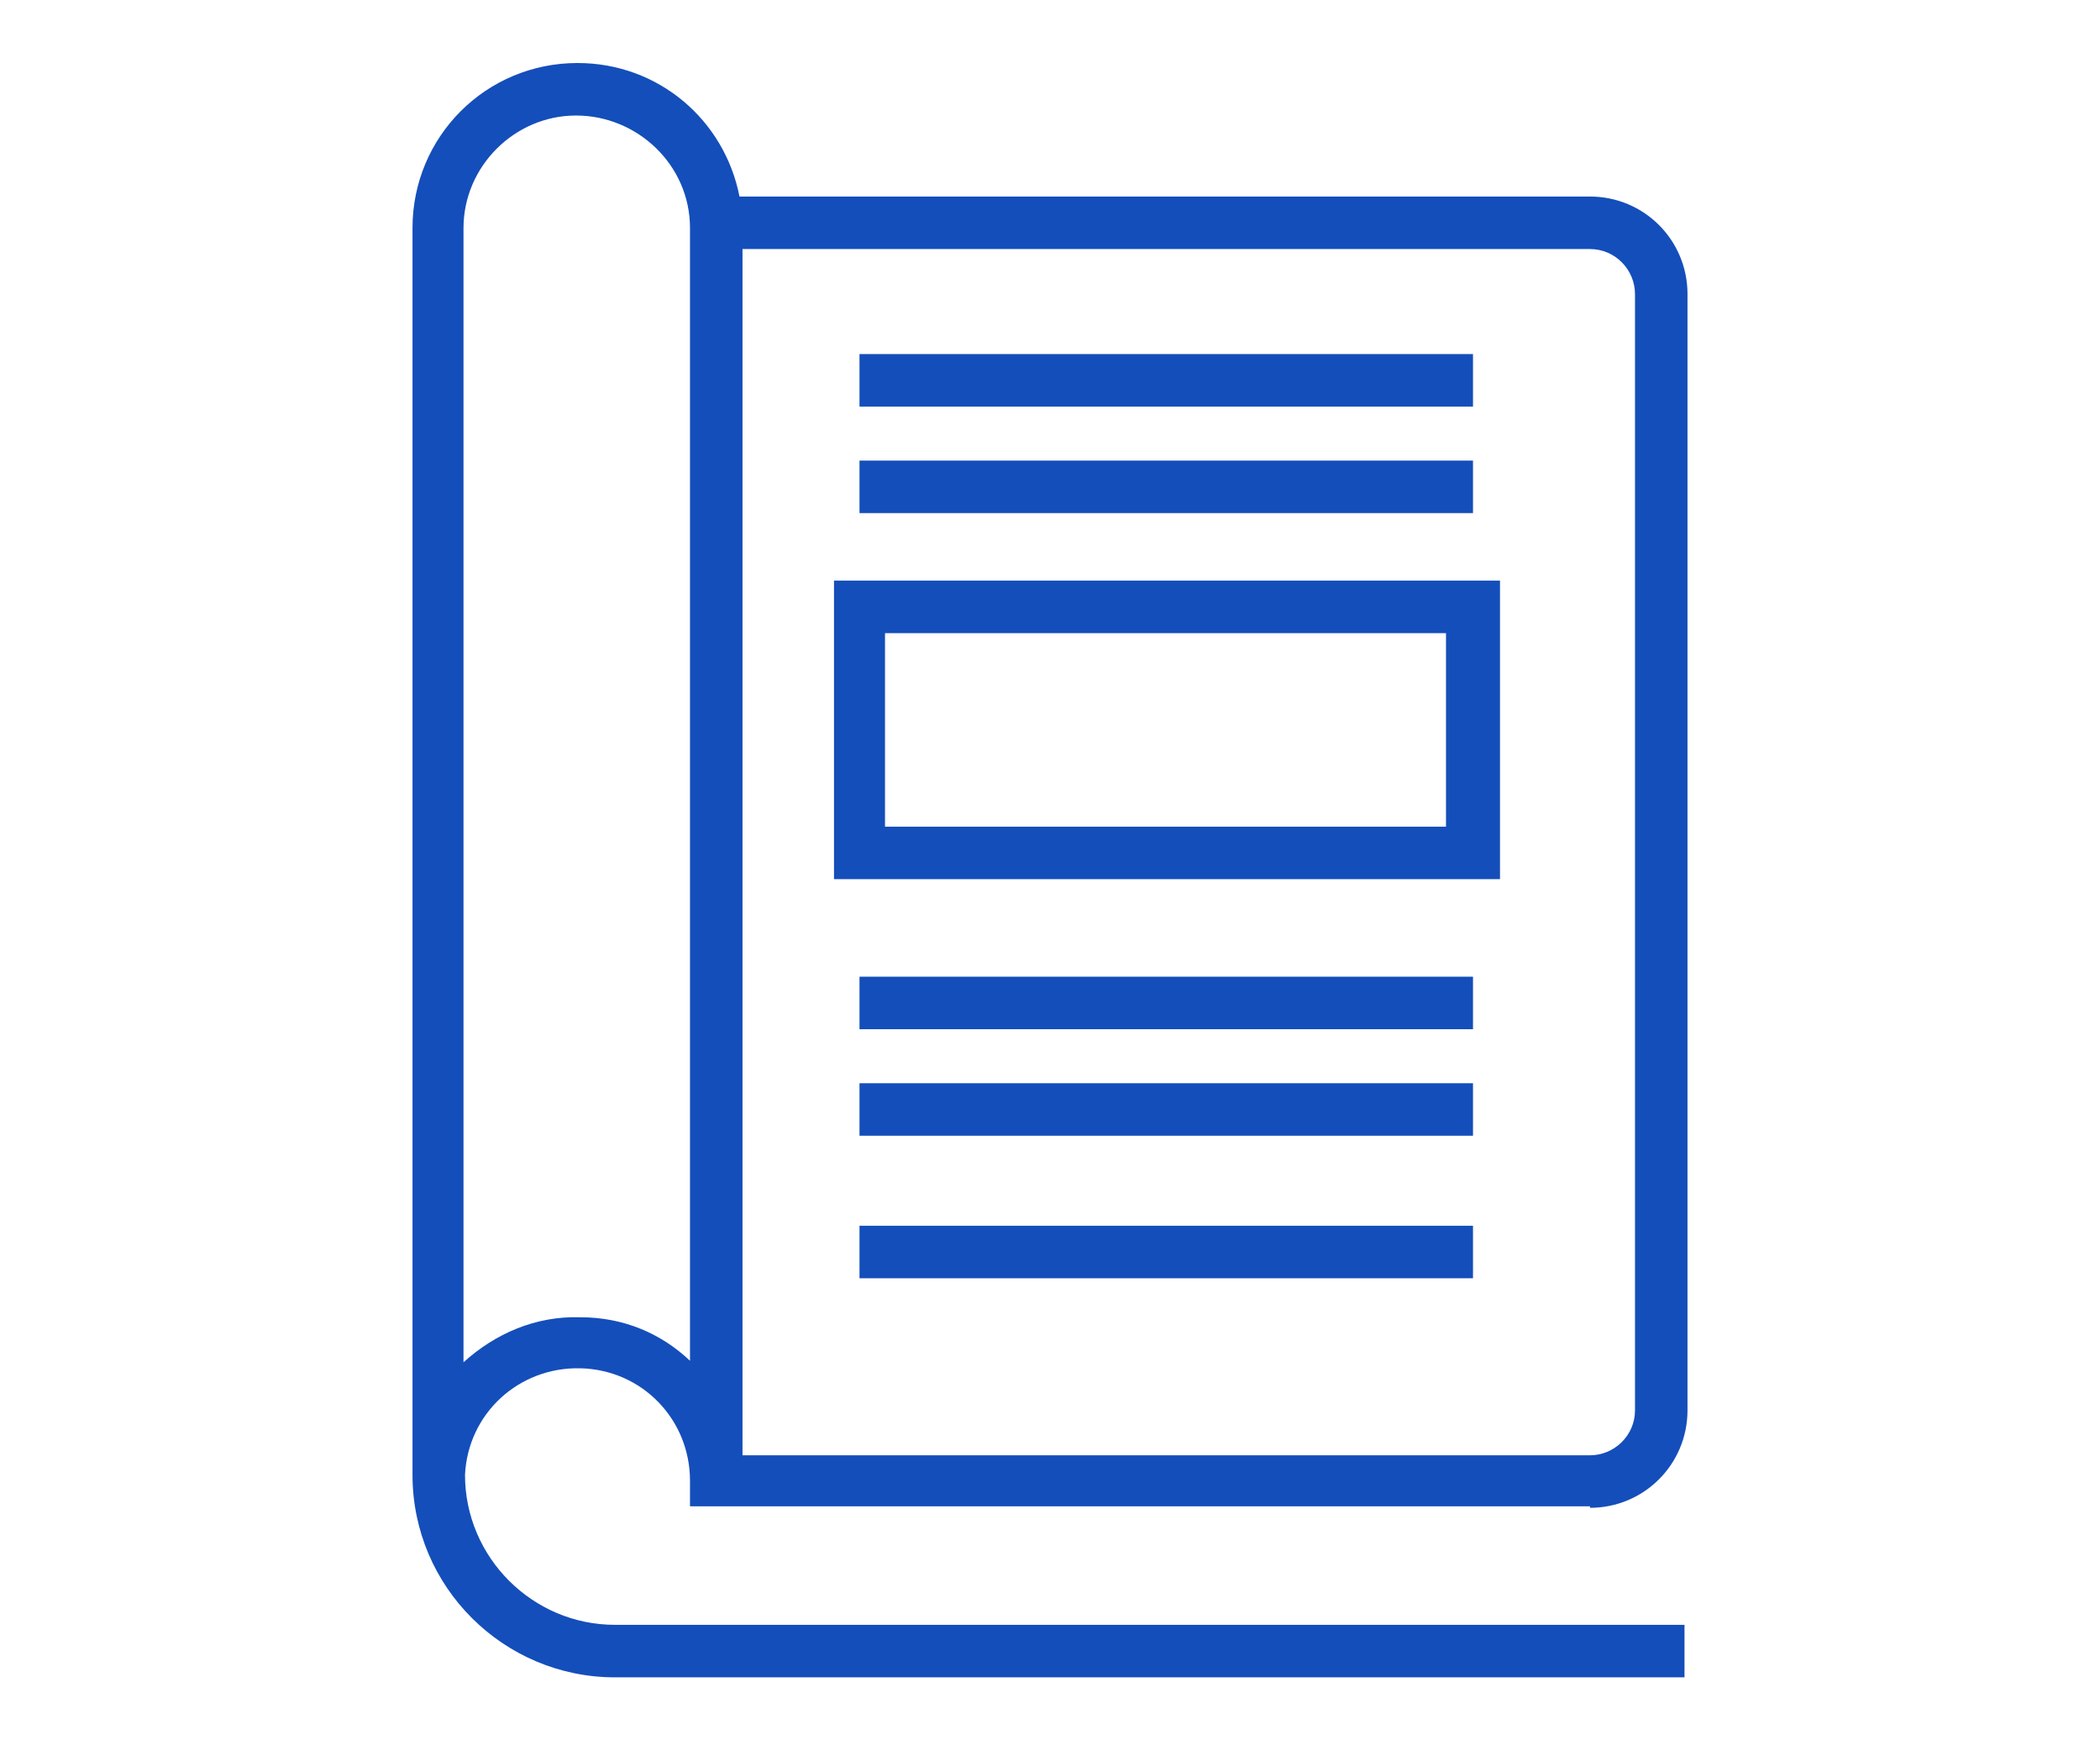
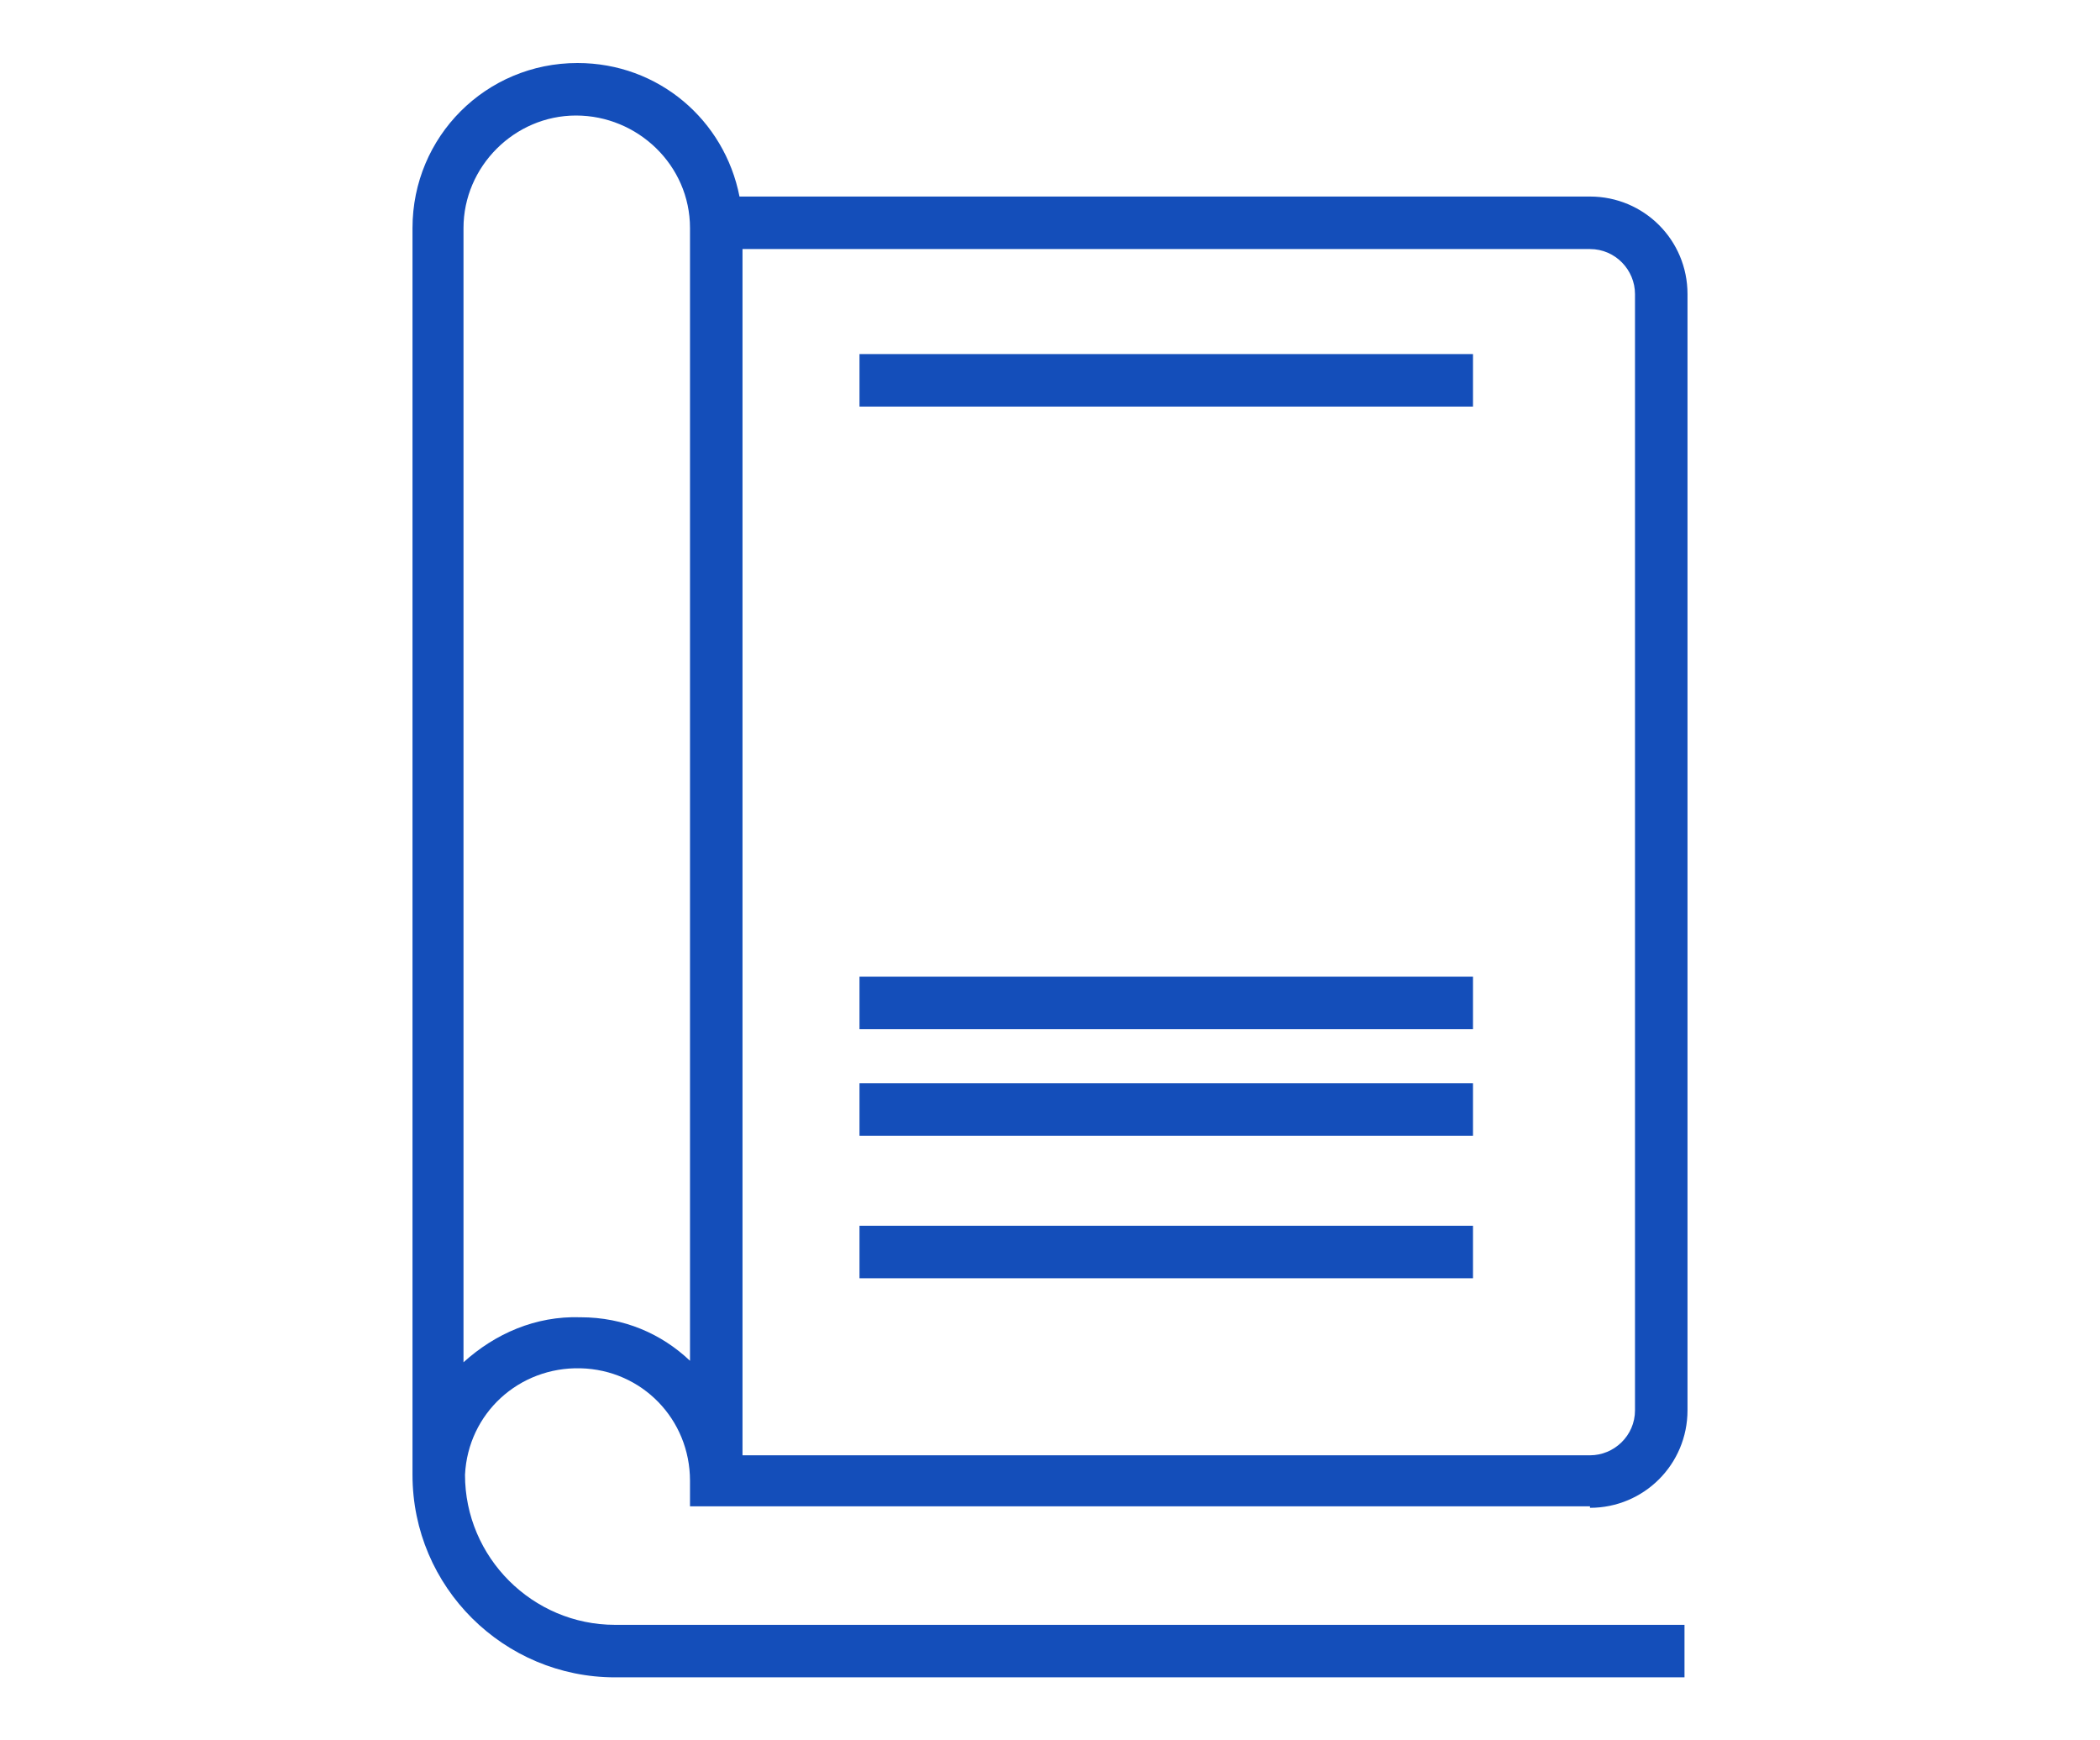
<svg xmlns="http://www.w3.org/2000/svg" version="1.1" id="Layer_1" x="0px" y="0px" viewBox="0 0 140 116" style="enable-background:new 0 0 140 116;" xml:space="preserve">
  <style type="text/css">
	.st0{fill:#144EBA;}
</style>
  <g>
    <path class="st0" d="M106,100.5c3.6,0,6.5-2.9,6.5-6.5V19.6c0-3.6-2.9-6.5-6.5-6.5H49.3c-1-5.1-5.4-8.9-10.8-8.9   c-6.1,0-11,4.9-11,11v83.1c0,7.5,6.1,13.5,13.5,13.5h71.3v-3.5H41c-5.5,0-10-4.5-10-10c0.2-4.1,3.6-7.2,7.7-7.1   c4.1,0.1,7.3,3.4,7.3,7.5v1.7H106z M49.5,16.6H106c1.7,0,3,1.4,3,3V94c0,1.7-1.4,3-3,3H49.5V16.6z M38.7,87.8c-3-0.1-5.7,1.1-7.8,3   V15.2c0-4.1,3.4-7.5,7.5-7.5S46,11,46,15.2v75.5C44.1,88.9,41.6,87.8,38.7,87.8z" />
-     <path class="st0" d="M55.6,58.6H100V38.7H55.6V58.6z M59,42.2h37.4v12.9H59V42.2z" />
-     <rect x="57.3" y="30.7" class="st0" width="40.9" height="3.5" />
    <rect x="57.3" y="23.6" class="st0" width="40.9" height="3.5" />
    <rect x="57.3" y="65.1" class="st0" width="40.9" height="3.5" />
    <rect x="57.3" y="72.2" class="st0" width="40.9" height="3.5" />
    <rect x="57.3" y="81.7" class="st0" width="40.9" height="3.5" />
  </g>
</svg>